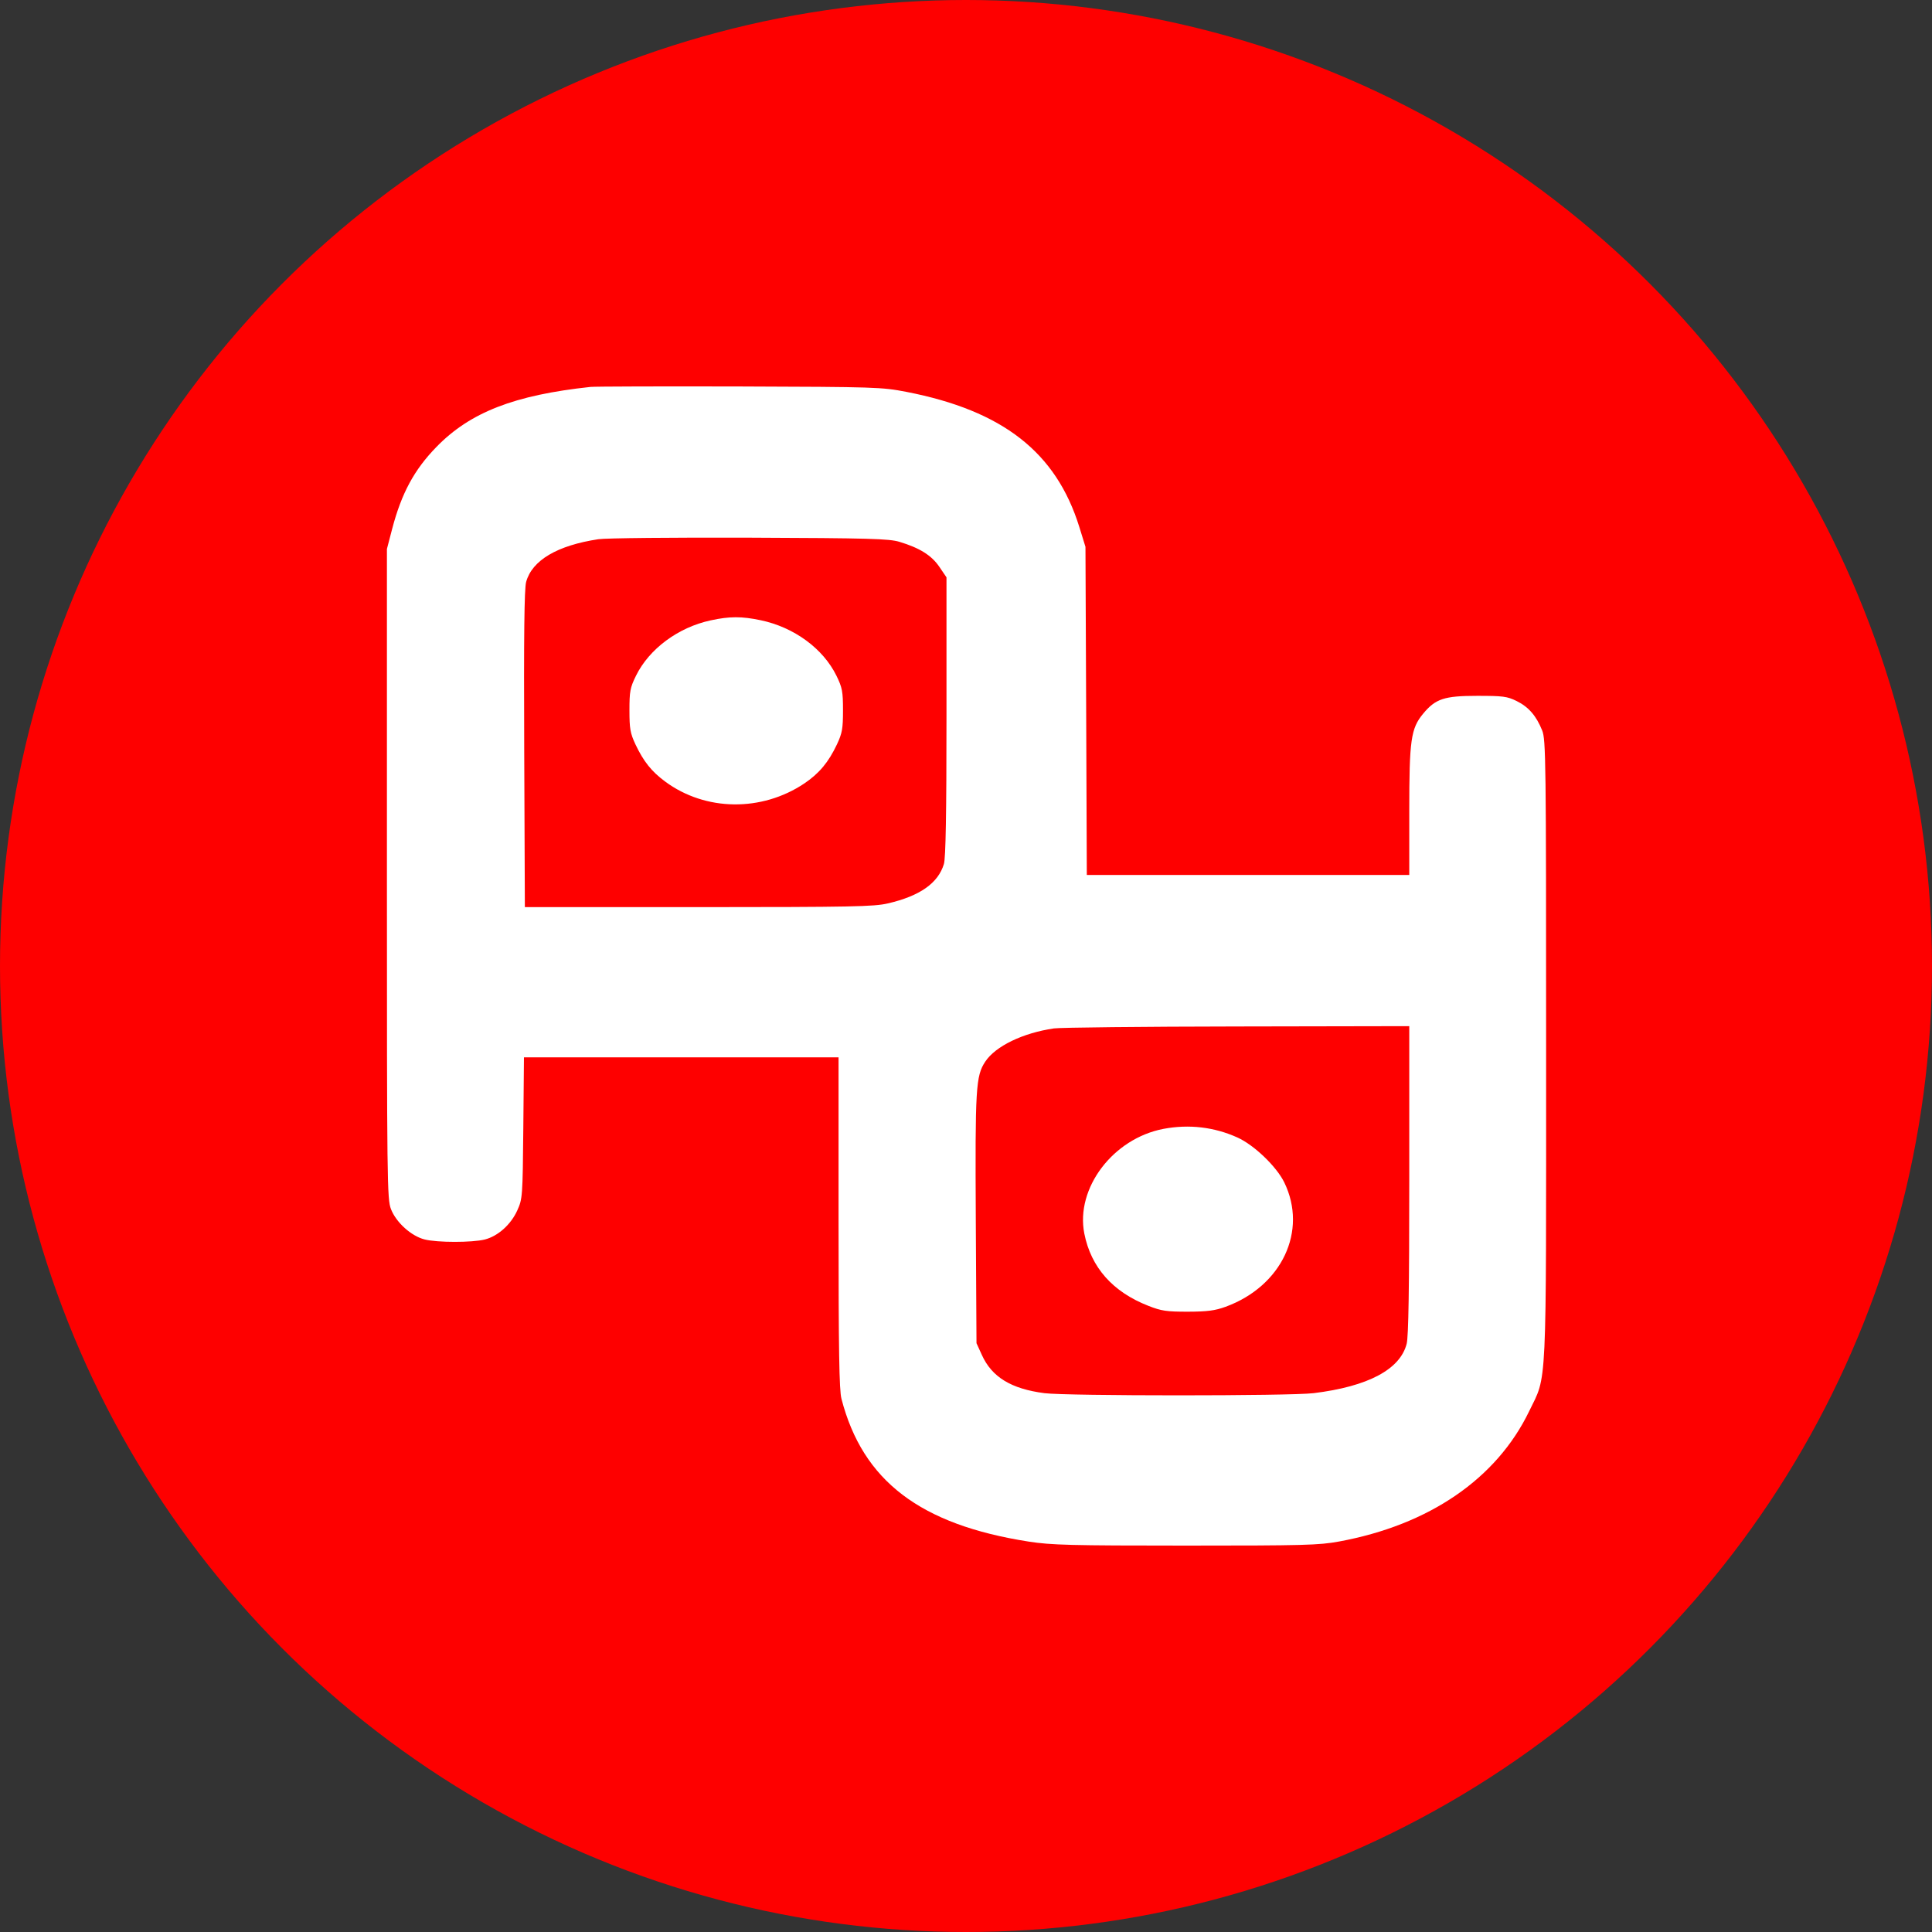
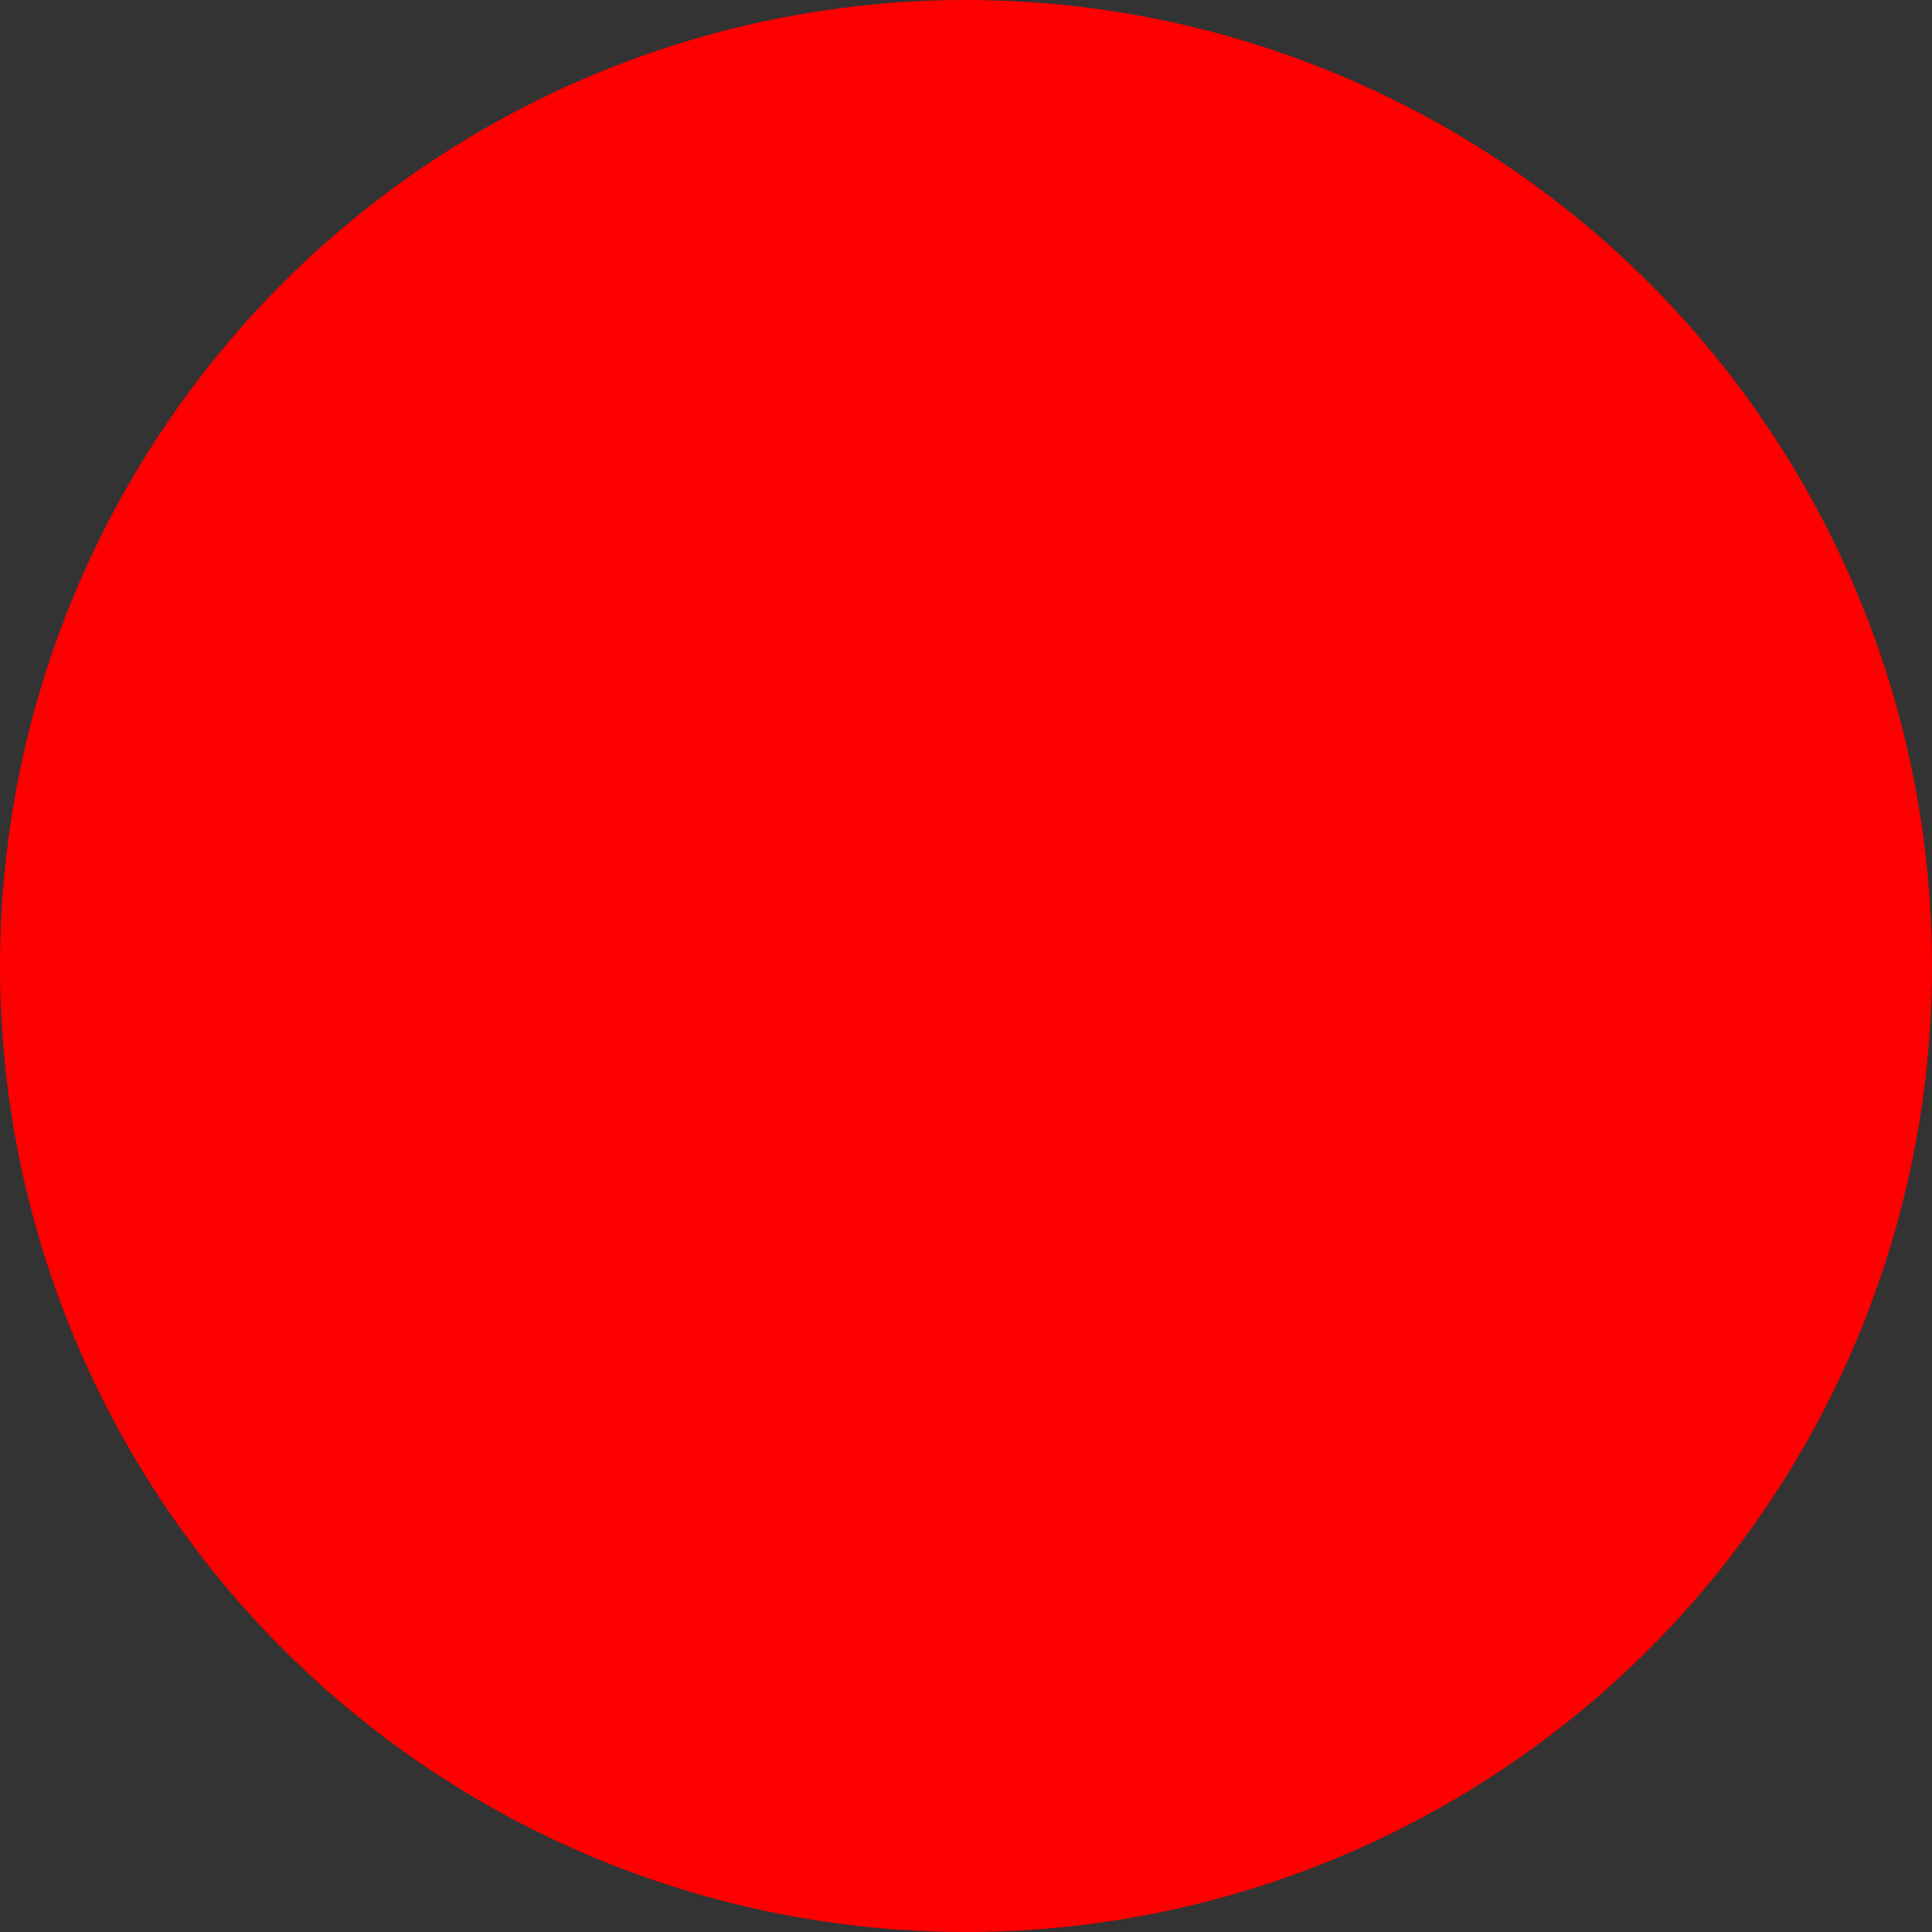
<svg xmlns="http://www.w3.org/2000/svg" width="30" height="30" viewBox="0 0 30 30" fill="none">
  <rect x="0" y="0" width="30" height="30" fill="#333333" stroke="none" />
  <circle cx="15" cy="15" r="15" fill="#FE0000" />
-   <path fill-rule="evenodd" clip-rule="evenodd" d="M9.169 6.008C7.987 6.135 7.3 6.402 6.777 6.94C6.431 7.295 6.235 7.659 6.089 8.214L6.008 8.525V13.568C6.008 18.368 6.011 18.619 6.071 18.775C6.151 18.982 6.386 19.194 6.593 19.246C6.79 19.296 7.332 19.296 7.528 19.247C7.732 19.195 7.933 19.016 8.033 18.794C8.113 18.616 8.116 18.586 8.126 17.515L8.136 16.418H10.579H13.021V18.983C13.021 20.969 13.031 21.587 13.066 21.72C13.396 22.995 14.288 23.675 15.975 23.938C16.324 23.992 16.621 24 18.411 24C20.244 24 20.484 23.994 20.795 23.936C22.193 23.678 23.238 22.962 23.744 21.915C24.025 21.335 24.008 21.699 24.008 16.297C24.008 11.785 24.004 11.487 23.947 11.343C23.856 11.116 23.736 10.977 23.551 10.886C23.403 10.813 23.338 10.805 22.937 10.805C22.426 10.805 22.29 10.85 22.097 11.084C21.908 11.313 21.883 11.491 21.883 12.595V13.586H19.38H16.876L16.866 11.038L16.855 8.491L16.759 8.181C16.398 7.022 15.571 6.376 14.075 6.085C13.691 6.011 13.601 6.008 11.484 6.001C10.277 5.998 9.236 6.001 9.169 6.008ZM13.965 8.413C14.28 8.508 14.464 8.623 14.585 8.8L14.697 8.965V11.124C14.697 12.643 14.685 13.323 14.657 13.416C14.568 13.713 14.284 13.913 13.787 14.028C13.568 14.079 13.23 14.085 10.845 14.086L8.15 14.086L8.14 11.634C8.133 9.86 8.141 9.141 8.17 9.036C8.262 8.7 8.654 8.469 9.291 8.373C9.405 8.355 10.461 8.345 11.639 8.349C13.49 8.356 13.806 8.365 13.965 8.413ZM11.035 9.633C10.53 9.742 10.079 10.077 9.875 10.494C9.784 10.679 9.774 10.737 9.774 11.03C9.774 11.313 9.786 11.384 9.866 11.556C9.992 11.823 10.117 11.98 10.33 12.137C10.954 12.598 11.827 12.609 12.49 12.165C12.72 12.01 12.866 11.835 12.996 11.559C13.078 11.384 13.09 11.315 13.09 11.03C13.09 10.737 13.079 10.679 12.989 10.494C12.782 10.071 12.331 9.74 11.812 9.631C11.517 9.569 11.329 9.569 11.035 9.633ZM21.883 18.32C21.883 20.024 21.871 20.751 21.843 20.865C21.742 21.264 21.244 21.529 20.398 21.633C20.027 21.678 16.569 21.678 16.217 21.633C15.701 21.566 15.401 21.383 15.246 21.039L15.163 20.857L15.152 18.933C15.141 16.89 15.152 16.707 15.299 16.485C15.458 16.245 15.881 16.04 16.366 15.969C16.465 15.955 17.746 15.941 19.214 15.939L21.883 15.934V18.32ZM18.066 17.529C17.282 17.679 16.699 18.45 16.837 19.154C16.941 19.68 17.278 20.061 17.832 20.277C18.035 20.357 18.115 20.368 18.445 20.368C18.747 20.367 18.867 20.351 19.03 20.292C19.904 19.973 20.309 19.114 19.942 18.36C19.821 18.113 19.475 17.781 19.215 17.663C18.853 17.5 18.462 17.454 18.066 17.529Z" fill="white" />
</svg>